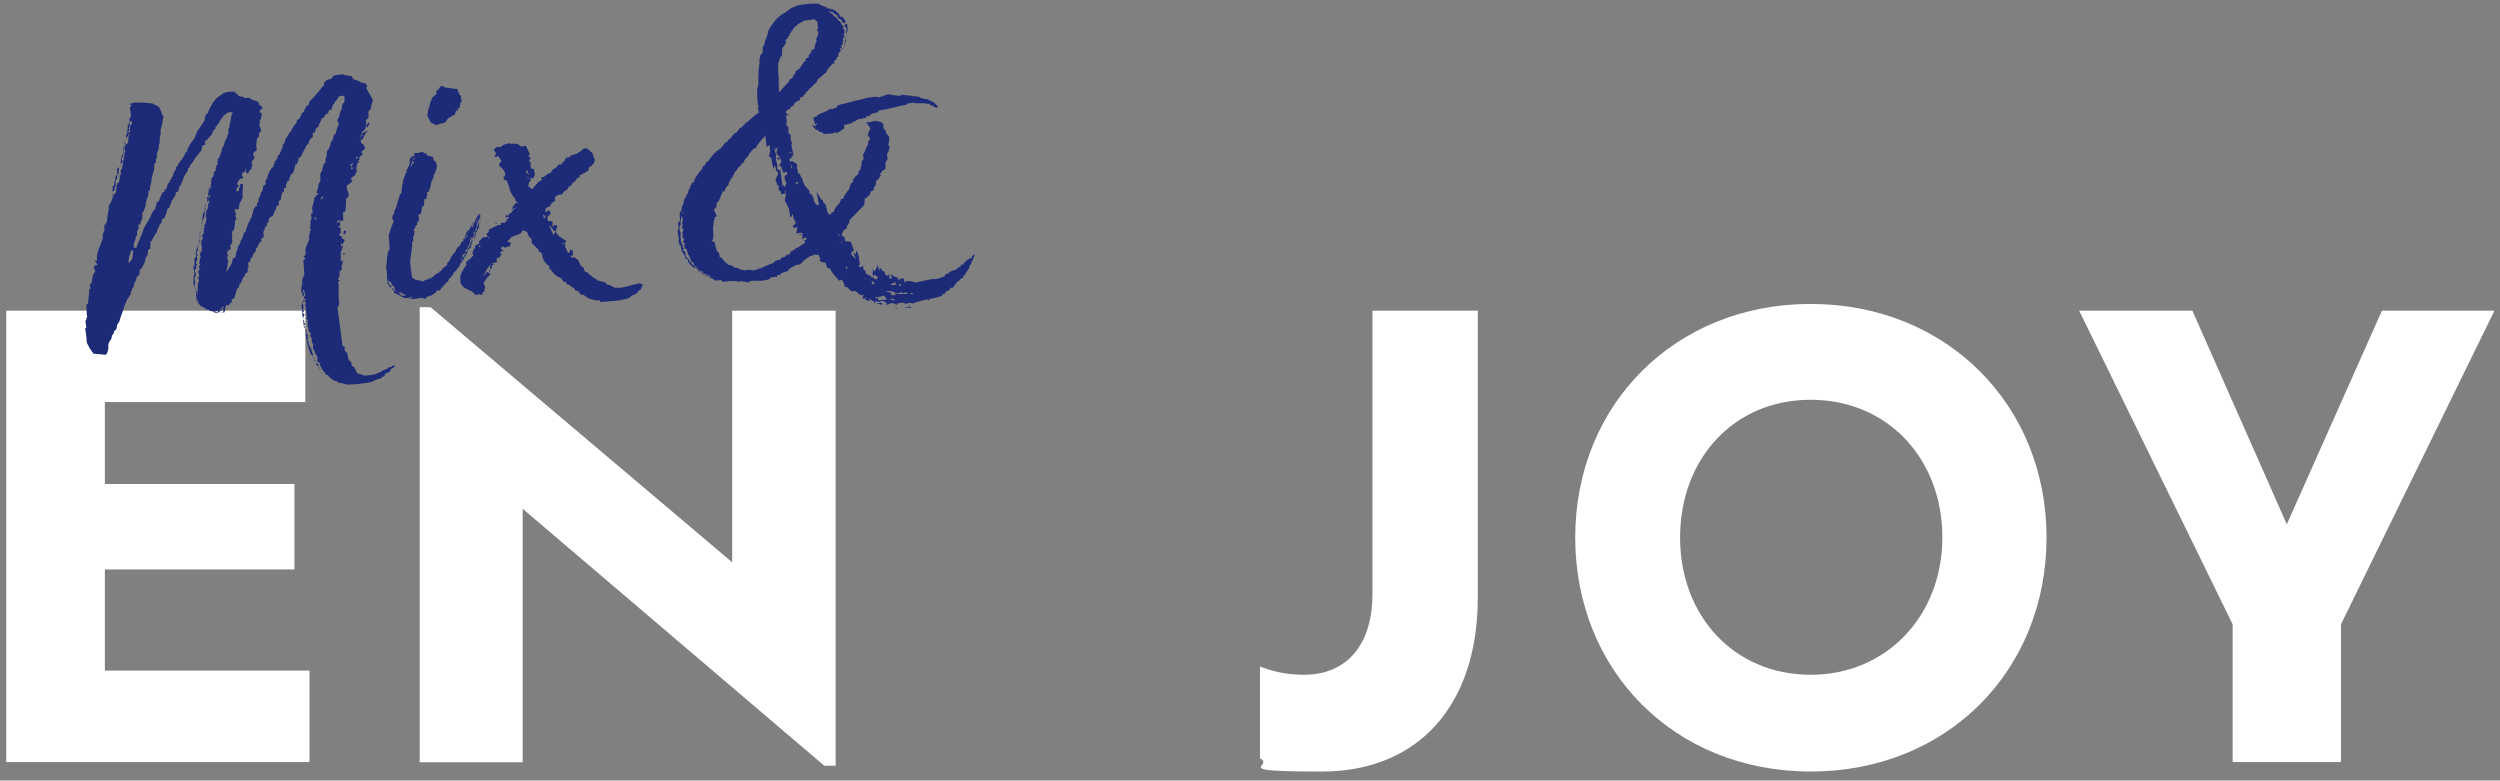
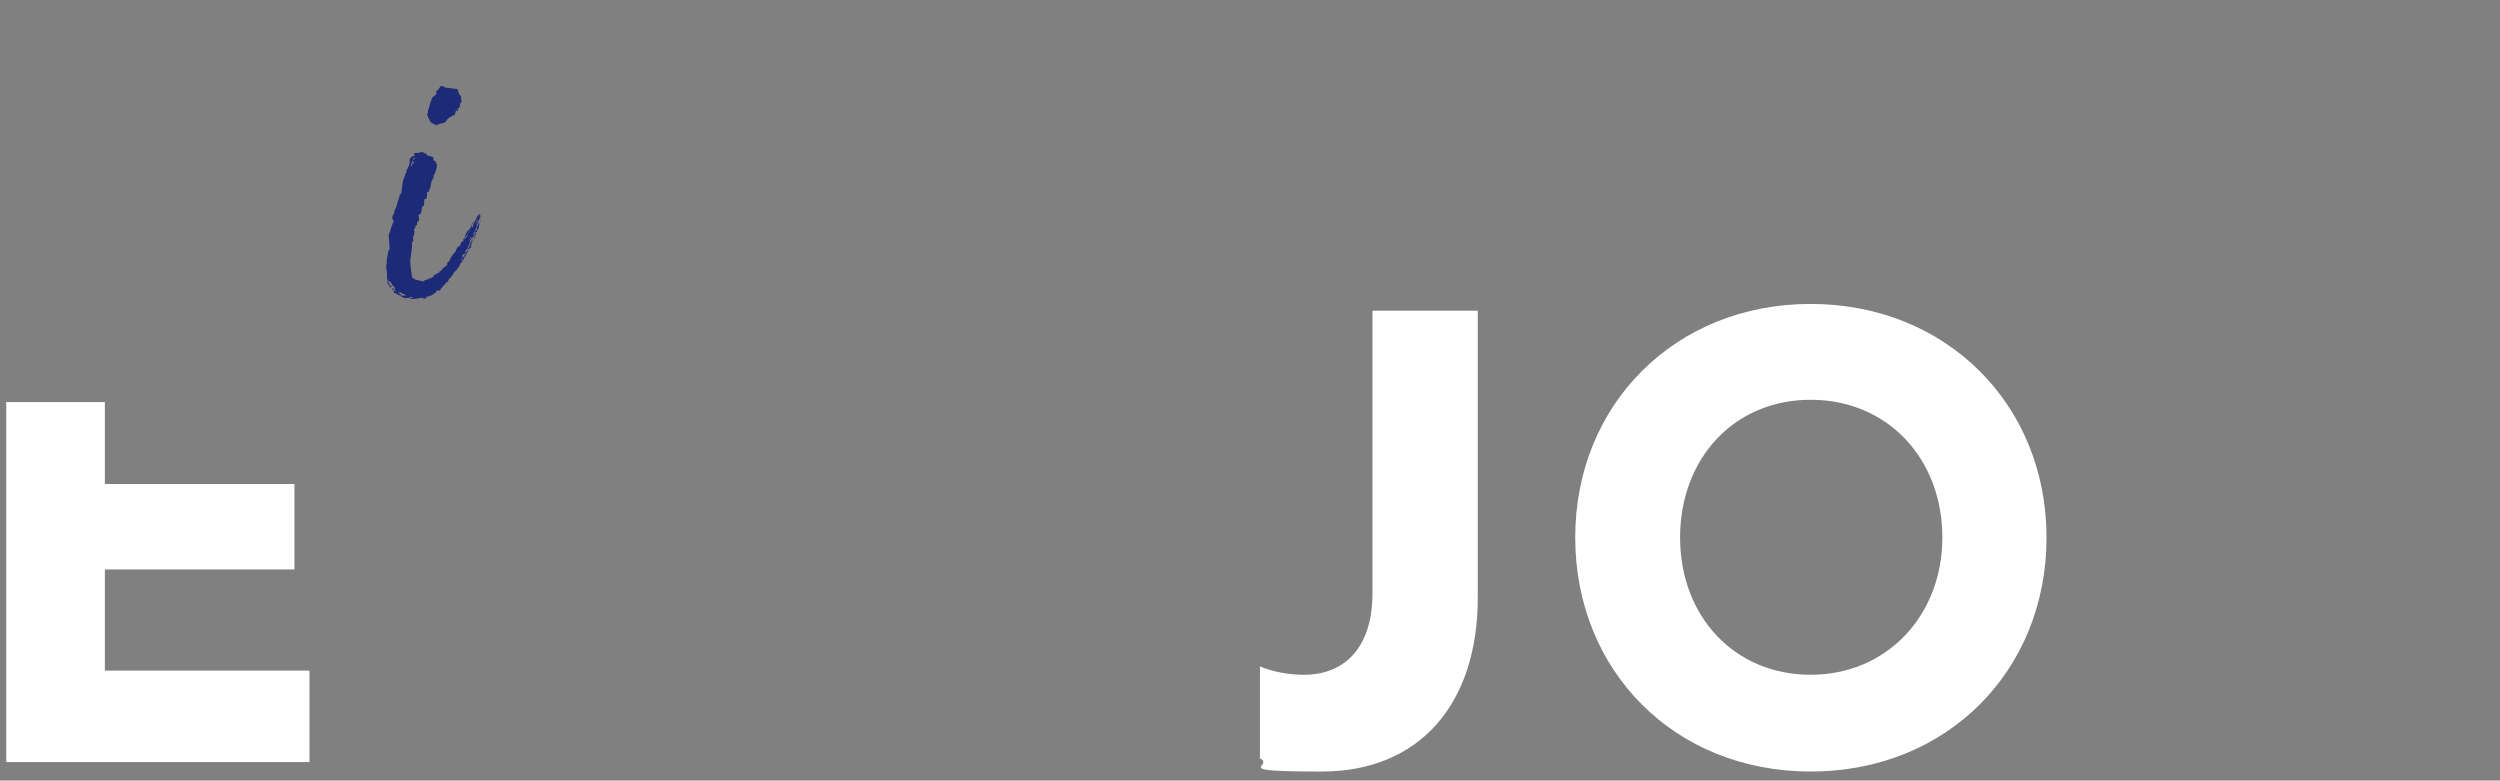
<svg xmlns="http://www.w3.org/2000/svg" id="Ebene_1" version="1.1" viewBox="0 0 1080 337.2">
  <rect x="0" y="0" width="1080" height="337.2" fill="#808080" stroke="none" />
  <defs>
    <style>
      .st0 {
        fill: #1d2a77;
      }

      .st1 {
        fill: #fff;
      }
    </style>
  </defs>
  <g>
-     <path class="st1" d="M133.7,289.7v39.5H2.7v-195h129.2v39.5H45.3v35.4h81.9v36.9H45.3v43.7h88.4Z" />
-     <path class="st1" d="M361,134.2v196.6h-4.9l-130.3-111v109.5h-44.5v-196.6h4.7l130.3,110.2v-108.7h44.7Z" />
+     <path class="st1" d="M133.7,289.7v39.5H2.7v-195v39.5H45.3v35.4h81.9v36.9H45.3v43.7h88.4Z" />
    <path class="st1" d="M544.3,327.7v-39.8c5.7,2.3,12,3.6,19,3.6,19.2,0,29.6-13.8,29.6-34.8v-122.5h45.5v124c0,46.8-26,75.1-67.3,75.1s-20-2.3-26.8-5.7Z" />
    <path class="st1" d="M680.5,232.2c0-57.5,43.2-100.9,101.7-100.9s101.9,43.4,101.9,100.9-42.9,101.1-101.9,101.1-101.7-43.7-101.7-101.1ZM839.1,232.2c0-34.1-23.7-59.5-56.9-59.5s-56.4,25.5-56.4,59.5,23.4,59.3,56.4,59.3,56.9-25.7,56.9-59.3Z" />
-     <path class="st1" d="M1011.3,269.7v59.5h-46.8v-59.5l-66.3-135.5h48.9l40.8,92.3,41.1-92.3h48.6l-66.3,135.5Z" />
  </g>
  <g>
-     <path class="st0" d="M161.1,43.4l-.6,1.8-.4,2-.9.8v3.1c0,0-.9.5-.9.5l-.2.7.2,1.2-.6,2.3-.8.8-.5.4-.4.9,2.9-1.6-1,1.4-.7,1.1v.3s-.8,1.3-.8,1.3l-1.1-.2.6.3v1.2s1.1.7,1.1.7l.8,1.8-1.7,1.4.6,1-1.4,1.2v1s-.3.4-.3.4l-.6.4.9.2h.2c0,.1-1,.5-1,.5l-.6,2.2.2,1.7-.4.6-.5,1.1-.5.2-1.2,1,.7,1.3-2.5,1.9.3,1.9.7,1.6-.3,1.3-.9.8v1s-.3,4.4-.3,4.4l-1,.5v1s.1,2.6.1,2.6l-2.3-.2-.7,1.1,2.1-.8-.6.6.2,1.4-1.1.5,1.3.5v1.2s0,.9,0,.9l-.8.8,1.2.9.3.8,1.1.5-1.1,2.1-.4-.6v-.5c0,0-.3,1.9-.3,1.9l1.1-.5-1.1,3.1v3.8s.8-.5.8-.5v1.6s-.5.9-.5.9l.2,1.7-1,.5v1.9c0,0-.7,1.8-.7,1.8l.9.4-.8.5.2,1.4v6.2s.3,2,.3,2l-.8,1.7,2.2,16.5.9.2v1.6c-.1,0,1.1,1.2,1.1,1.2l.6,3,.8.6.4.6.2,1.5.9.2,1.4,2.8,3.4,1.1,3.9-.5,3.3-1.3v-.3s2.6-1,2.6-1l.3-.6h1c0-.1,1.6-1,1.6-1v.9c.1,0-.5.3-.5.3l-1,.6-.4,1.1-1.5.7-.8.3v.9c0,0-1.2.5-1.2.5l-.6.6-1.5.4-3.1,1.3-5.1.7-4.8.3-1.5-.5-2.1-.4-1.1-.7h-.7c0,0-1.5-1.1-1.5-1.1l-1-.9-.2-.5-.9-.2-.7-1.1-.8-.9-.5-.8-.2-.5-.4-.5v-.7c0,0-.4-.8-.4-.8l-.8-.4v-.9c0,0,0-1,0-1l-.3-.7-.4-.6-.5-.8v-.7c0,0-.5-.6-.5-.6l-.3-.7.2-.7v-.7c0,0-.6-1-.6-1v-.9c-.1,0,0-.7,0-.7l-.4-.6-.4-.5.4-.7-.3-.8-.6-.4-.2-1.5-.3-.7v-.5c.1,0,0-.7,0-.7v-.7c0,0,0-.9,0-.9l-.6-.6.2-.7-.2-1.4v-.5c.1,0-.2-2.2-.2-2.2l-.2-.5v-.9c0,0,.3-.7.3-.7l-.8-.6.6-.6-.4-.6-.3.6-.4,1.1-.2-.3.4-.8.4-.6h-.2c0-.1.1-.7.1-.7l.4-.7v-.9c-.1,0-.4-.7-.4-.7v-.5c0,0-.3-.3-.3-.3v.2c-.1,0-.4.7-.4.7l.8.6-.2.9-.4.7v-.2s-.2-.1-.2-.1v-.7c0,0,0-.5,0-.5l-.6-.6.2-2.3.2-2.1.3-1.8.3-.4.4-.8-.4-5.7v-.7c0,0,.9-.5.9-.5l-.8-.9.6-.6.2-.7v-2.3s1.6-3.9,1.6-3.9l-.2-1.5h.3s-.1-1.1-.1-1.1l.6-.4-.7-.2.8-.6-.3-1,.2-3.5.4-.6-.3-2,.8-.5-.3-2.2.7-2.5.4-2,1.7-1.8-.9-.2.7-2.2.2-1.4.8-1.5v-1.4s0-1.6,0-1.6l.2-.7.6-.8.2-1.4.6-1.6.6-.4v-1.7c.1,0,.5-1.1.5-1.1v-.7c0,0,.2-1.4.2-1.4l.4-.9h.3s.5-1.3.5-1.3l.4-1.1v-.7c0,0,.7-.8.7-.8l.6-2.2.9-.8.2-1.2.5-1.3v-.7c0,0,.7-.3.7-.3l-.8-2.1.8-1.5.4-2,.8-1.5v-.9c-.1,0,.2-.6.2-.6v-.7c0,0,.9-.5.9-.5v-3c.1,0-2.3.3-2.3.3l-1.3,1.9-.6.6-.2.7-.6.6-.4,1.1v.7c0,0-1.4.5-1.4.5l-.2,1.2-.7.3-.8.6-.2.9-1.1.5-1.3,3v.5c-.1,0-1.1.7-1.1.7l-.3.6-.3,1.3h-.9c0,.1,0,1.3,0,1.3v.7c0,0-1,.6-1,.6l-.8,1.7v.5c-.1,0-1,.8-1,.8l-.4,1.1-1.7,3v.5c-.1,0-1.2.8-1.2.8l-.2,1.4-.7,1.3h-.5c0,0-.3,1.5-.3,1.5l-.6,2-1.1,1-.6,1.6v.7c0,0-.9.6-.9.6l-.2.9h-.3s0,.7,0,.7v.9c.1,0-.9.5-.9.5v1.2s-.9.8-.9.8l-.5,2.5v.5c0,0-.9.5-.9.5v1.9c0,0-.9.1-.9.1l-.2,1.2-.8,1.5-.6,1.6-1,.6-.8.6v1.2s-.2.2-.2.2l-.6.9v.9c0,0-.9.5-.9.5v.7c0,0-.4,1.1-.4,1.1l-.3.2.3,2.2-1.1.8v1.2s-.8.5-.8.5l-.4.9-.5,1.1-.5.4-.2.7v.7c0,0-1,1-1,1l-.5,1.5-.8.5v.9c.1,0-.3.7-.3.7h-.5c0,0-.2.8-.2.8l.2,1.4-.4.6v1.6c-.1,0-1.2.8-1.2.8v.9c.1,0-.4.2-.4.2l-.6.8-.5,1.5-.9,1.2-.2,1.1-.9.8-.9,3.4-.3.6-1.1.5.2,1.2-.8.3-.3.6-.5.4h-1c0,.1-.3,1.4-.3,1.4l-.3,1.6-2.6.3-1.1-.4-2.7-.5-.4-.5-1.1-.2-.8-.6-.9-.6h-.5c0-.1-.6-.7-.6-.7l-1.1-1.4h.5c0,0-.2-.6-.2-.6l-.3.4h-.2c0-.1-.3-2.5-.3-2.5l.2-2.3.3.7v.9c0,0,.2.5.2.5v-1c-.1,0,0-.7,0-.7v-.7c0,0,0-.7,0-.7v-.7c0,0,.1-.9.1-.9v-.5c0,0,.4-.6.4-.6v-.9c0,0-.5-.4-.5-.4l.7-1-.2-1.2-.4-.6.7-1v-.7c0,0-.5-.5-.5-.5l.8-.8-.4-.6v-.5c0,0,.2-.7.2-.7v-.9c-.1,0,.5-.8.5-.8l-.4-.6.2-1.4.6-.6v-.7c0,0,0-.7,0-.7l-.3-1.9v-.7c0,0,.3-.9.3-.9l.6-.6-.5-.8v-.5c.1,0,.7-.8.7-.8v-.7c0,0,.2-.5.2-.5l-.3-.7.6-.8-.4-.6.7-1v-.5c0,0,.3-.8.3-.8v-.7c0,0,0-.7,0-.7l-.2-.5.2-.9v-.7c0,0,0-.5,0-.5l.6-.9v-.5c0,0,.2-.7.2-.7v-.7c0,0,.3-.7.3-.7l.3-.6-.3-.7v-.9c0,0,.6-.8.6-.8l-.2-.5-.5.4v.9c0,0,.1,1.2.1,1.2l-.8.6.2-.7-.2-1.5h.5c0,0,0-.9,0-.9l.2-1.4.2-1.2.4-.6.5-1.3v-1.7c.1,0,.4-1.4.4-1.4l.6-.4v-.5c0,0,.3-1.4.3-1.4l.8-.8-.2-1.2h.3s0-.7,0-.7l.6-.4v-1.7c.1,0,.1-1,.1-1l.7-.3v-.9c-.1,0,.4-.2.4-.2l.2-1.2.3-.4v-.5c0,0,.2-.4.2-.4v-.5c0,0,.3-.7.3-.7l.5-.4.2-1.1.5-1.3.8-1.5.2-1.2.3-.2v-.9c-.1,0,0-1.1,0-1.1l.4-.6v-.9c0,0,.5-2.1.5-2.1l.3-1.8.6-1.8h-1.4s-1,.3-1,.3l-.6.6-1,.5v.4c-.1,0-1.4,1.7-1.4,1.7l-.8,1.5-1.2,1.4v.7c0,0-.7.5-.7.5l-1.1,2.2-1.7,1.8v.5c-.1,0-1,.1-1,.1v1.9c0,0-.9.1-.9.1l-.4.9-.3,1.4-1.9,2.3-1.3,1.7-.4.9-.6.8-.8.8v.7c0,0-.7.4-.7.4l-.3,1.4-.7,1-.6.9-.8,2v.3s-.5.8-.5.8l-.2.9-.6.4-.5,1.6v.7c0,0-1.1.5-1.1.5l-.3,1.6-.5.4-.5,1.1h-.3s-.4,1-.4,1v.7c0,0-.5.4-.5.4l-.2.9v.3s-.9.6-.9.6l-.7,2.4-.5,1.3-.3.6h-.7c0,0-.5,1.9-.5,1.9l-.8.8-.2.7-.9,2v.5c0,0-.4.4-.4.4l-1.6,2.6v.3s-.4.6-.4.6l-.5.2.2,1.7h-.3s.2,1.2.2,1.2l-1.1.8v1.4s-.2.7-.2.7l-.4.8-.5.4v.7c0,0-.3,1.3-.3,1.3l-1,1.9-.3.6-.9.8v1.7c-.1,0-1.3,1.5-1.3,1.5l-.3,1.4-.3.2-.4.9v.7c0,0-.3.6-.3.6v.3s-.7.8-.7.8v.7c0,0-.5.4-.5.4v1.2s-.5.6-.5.6l-.4.8-.7,1-1.2,2.8-.6,2-1,2.7-.5,1.8-1,1.5-.3,1.9-1.1,1v.7c0,0-.2.2-.2.2l-.6.9-.2.7v.5c-.1,0-1.2,1.9-1.2,1.9l-.2,1.1v1.7c-.1,0-.4,1.4-.4,1.4l-.7,1-2.8-.3-2.5-.2-1.5-2.1-1.4-2.6-.2-2.7-.5-3.7h.5c0,0-.4-3-.4-3l.4-.6v-.7c0,0,.4-.4.4-.4l-.2-1.2-.2-4,.8-.8v-.9c-.1,0,.1-.7.1-.7l.3-3v-.9c0,0,.1-.7.1-.7h.5c0,0-.3-1.9-.3-1.9l.3-.2.6-.9v-.9c0,0,.5-2.1.5-2.1l1-1.7-.7-1.5.4-.8,1.3-.5-1.3-1.7h1c0-.1,0-.8,0-.8v-1.6s.7-2.5.7-2.5l1.8-4.6v-1.9c0,0,.3-.7.3-.7v-.5c0,0,.4-.2.4-.2v-1.9c0,0,0-.9,0-.9h.7c0,0,0-.8,0-.8h.3s.6-4.6.6-4.6v-.7c0,0,.4,0,.4,0l-.2-1.5.4-1.1.3-.6.3-.2,1.3-3.5.2.3v.4c-.1,0-.3.2-.3.2l.3-.2v-.9c0,0,.7-.6.7-.6l.2-2.1v-.5c0,0,0-.5,0-.5l.4-.9.8-.6v-.7c0,0,.2-.7.2-.7v-.7c0,0,0-.7,0-.7l.6-.4-.2-1.5.3-.6.4-.7v-.9c0,0,.3-.6.3-.6v-.5c.1,0-.2-.8-.2-.8l.8-.8-.4-.5.4-.9v-.4c.1,0,0-.9,0-.9l.4-.8v-.7c0,0,0-.5,0-.5v.2c-.1,0-.6.4-.6.4v.9c0,0-.3.6-.3.6v.9c.1,0-.5.8-.5.8v.7c0,0,.2.5.2.5l-.2.7-.4.6-.2.7v-1.4s.4-1.8.4-1.8l.2-1.4h.5c0,0,0-.9,0-.9l.2-1.1v-1.2s.5-.2.5-.2l.4-.9v-.4c.1,0,.5.3.5.3l.4-.6.2-.7v-.9c-.1,0,.3-.6.3-.6l-.4-.6.8-.6-.6-.4v.5c-.1,0-.8,1.1-.8,1.1l-.2.9v-1.9c0,0,0-.7,0-.7h.5c0,0,0-.8,0-.8v-.5c.1,0,.2-1.7.2-1.7v-.9c-.1,0,.4,0,.4,0v-.7c0,0,.4-.4.4-.4v.9c0,0,0,1,0,1l-.4.7.3.8-.4.6v.7c0,0,.9-.8.9-.8l-.4-.5.2-.7v-.9c0,0,.3-.6.3-.6l.6-.6-.3-1.2-.8.5-.2-1.5h.5c0,0,0-.7,0-.7l.3-.4-.5-3.7.8-.8-1-.7,2.2-.6h1.7c0,0,1.4,0,1.4,0l2.5.2,2.6.3v.3s.9.2.9.2l1.5,1,.9,1.8.4,1.3.6,1-.3,1.6-.3,1.8-.6,2.2v1.9c0,0-.2.7-.2.7l-.2,1.1v2.1c0,0-.3.6-.3.6l-.2,2.1-.4,1.1-.4.8.2,1.2-.5,1.1v1.7c-.1,0-.6,0-.6,0l-.2,1.4v1.6c-.1,0-.7,2-.7,2l-.4,2v.7c0,0-.6,2.3-.6,2.3l-.2,2.1-.7-.2.2,1.5-.5,1.6-.5,1.3-.3,1.8v.9c.1,0-.2,0-.2,0l-.5,1.6-.7,1v.9c0,0,0,1,0,1l-.2,1.1-.6.8v.5c0,0,0,.7,0,.7h-1c0,.1.3,1.3.3,1.3l-.8,1.8v1.6c-.1,0-.6.8-.6.8v.7c0,0-.8,2-.8,2v1.2s-.1.5-.1.5l1.2.2.2-.7.5-1.3,1.6-3.7,1-2.9,1.4-2.4.7-1v-.3s.7-1.1.7-1.1l.2-.7.8-1.5.7-1,.5-.4v-1c-.1,0,.2,0,.2,0l.2-.7v-.9c0,0,1-.6,1-.6l.9-2.2.4-.9.4-.7.8-.3v-.9c-.1,0,.7-.1.7-.1l.7-2.4.8-.8.2-.9h.5c0,0,0-.8,0-.8l.3-.2.3-.6.6-1.8.9-1.3v-.9c0,0,.7-.4.7-.4l.2-1.1h.5c0,0,.2-1,.2-1l1-.6v-.5c.1,0,.7-.9.7-.9l.8-1.7.6-.4.3-1.3.8-1.5.7-1.1,1.2-1.5,1.6-3.7.7-1,.9-1.3.7-1,.7-1.3v-.7c0,0,.3-.7.3-.7l.2-.9.5-.4.5-.2v-.9c0,0,.4,0,.4,0v-.7c0,0,.5-.9.5-.9l1.3-2.2,1.5-1.9h.3s.6-.6.6-.6l2.2-1.5,1.3-.4,1.5-.2h1.2s.9,0,.9,0v.9c.1,0,1-.1,1-.1v.7c0,0,1,.6,1,.6h1c0-.1,1,.6,1,.6h2.3s1,.9,1,.9l1.1.2,1.3.5.6.8v.4c-.1,0,1.6,1.3,1.6,1.3l-.6.9-.7.3v.9c.1,0,.9.6.9.6l-.4,2.5-.5.2v.9c.1,0-.2,1.4-.2,1.4l.9,2.5-.8.6-.2.7v1c.1,0-.8.8-.8.8l-.4,2.5.2,2.9-1.1.5-.3.6-.2,1.4.6-.6v1c.1,0-.3.9-.3.9l-.9,1,.3,1.9-.3.4v.7c0,0-1,.8-1,.8l-.5,1.3-.9-.4v-.2c.1,0-.2-1.2-.2-1.2l.6-.4-.7.3-.2,1.1-1.1.5-.2.9.7,1.3-1.5.4-.6.8-.6.9v.9c0,0,.8.2.8.2l-1.2,1.5.2,1.2.8-.3.7-2.9,1.2-.2-.2,3.7v1.9c0,0-.1.9-.1.9l-.5.4v.7c0,0-.4.2-.4.2l-.3.6v.5c0,0-.5,2.3-.5,2.3l-1.4-.3-.3,1.3.8-.8-.7,1.1.7.2-.5,1.3.6,1-.7,1.1v1.2s-.4,2.5-.4,2.5l-.9,1v.9c0,0,.2.8.2.8l-.2.7.2,1.7-.5,1.3-.6.8.5.8-1.2,1.2h-.3s-.2.8-.2.8l.4,1.3-.4.9.5,1.5-.8,4.6.9-1.3,1.3-2.1.6-2.2v-.4c.1,0,1-.1,1-.1l.4-2.1.5-1.5h.2s0-.7,0-.7v-.3s.5-.9.5-.9l.3-.2.2-.9h.2s0-.9,0-.9h.3s.3-.6.3-.6l.2-.7.3-.2.2-1.1v-.2s.4-.8.4-.8h.5c0,0,.2-1.1.2-1.1l.9-2.5v-.2c.1,0,.6-.8.6-.8v-.3s.2-.4.2-.4l.6-.9,1-3.8.9-1.2h.5c0,0,0-1.1,0-1.1l.6-.8v-1.2s.2-.2.2-.2l.8-1.7.2-1.2h.5c0,0-.1-.9-.1-.9h.3s.1-.6.1-.6l.2-1.2,1-.5-.2-1.5h.3s0-.7,0-.7l.6-.4v-.7c0,0,0-.2,0-.2l.3-.6v-.2c.1,0,.4-.7.4-.7v-.2s1-1.7,1-1.7l.9-.8v-.3s.2-.6.2-.6v-.2c.1,0,.4-.6.4-.6v-.7c0,0,.6-.3.6-.3l.8-1.7v-.5c0,0,.6-.3.6-.3l.5-1.3.9-2v-.9c0,0,.8-.8.8-.8l.3-1.4.7-1.1,1.3-2.2.6-.4.2-.7,1-1.7,1.1-1.2.2-1.2,1.3-.9v-.7c0,0,.5-.4.5-.4l.2-.9,1.1-.8v-.7c0,0,.4-.4.4-.4l.5-1.1,1.2-1v-.9c-.1,0,2.3-2.4,2.3-2.4l2.4-2.8.6-.9,1.2-1.2v-1.2s1.7-1.3,1.7-1.3h.7c0,0,1.3-.8,1.3-.8l.2-.7,1.7-.4,2.4-.3,1.3.5h1c0-.1.6.3.6.3h1s.7,1.3.7,1.3l1.8.6,1.1.5.6.4,1.4.2,1.2,1.1-.5,1.1,3,5.3ZM48.9,83.3v.2c-.1,0-.4-1.7-.4-1.7h.3s-.2-1.2-.2-1.2l.6-.4.4-2.1.2-.9.2-1.2.6-.4v-.7c0,0,0-1.9,0-1.9l.6-.8.3.8-.4.8.3.7-.4.6-.4.9v.5c0,0,0,.5,0,.5l-.6.8v.7c0,0-.1.9-.1.9v.7c0,0-.2.7-.2.7l-.3.4.3.7-.9.8v.9ZM48.9,84.4l-.3.6v-.3s0-.9,0-.9v-.2c.1,0,.3.9.3.9ZM53.7,62.4v.3s-.1-.1-.1-.1v-.2ZM54.3,61.6l-.6.8.2-1.2.4.5ZM53.8,64.5l.2-.7v-.3s-.3.6-.3.6v.5ZM57.5,108.3l-.9-.2-.3,1.4-.4.9-.4,2.1.2,1.2.6-.8.9-1.3.4-3.3ZM84.5,124.5l-.2.7-.7-2.5v-3c.1,0,.4-1.4.4-1.4l-.5-3.4h.5c0,0,0-1.1,0-1.1v-1.9c0,0,.9-1.7.9-1.7l-.4-.6.7-2.9.2-.7v.7c0,0,.1,1.4.1,1.4l-.4.6-.2.7.6.8-.6.6.3.7v.9c0,0-.5.6-.5.6v.7c0,0,.5.8.5.8l-.8.6.6.8-.8.6v.9c.1,0,.4.7.4.7v1c.1,0-.6.8-.6.8l.2,1.5.3.7-.4.6v.7c0,0,0,.7,0,.7l.4.6ZM84.5,125.7v.2s-.2-.5-.2-.5v-.2s.2.5.2.5ZM84.8,130.7v.2s-.1,0-.1,0v-.2ZM85.3,129.2l-.2-.3v.7c0,0,.2-.4.2-.4ZM85.9,105.4l-.4.6.4-1.1.3-.4-.2-1.2.6.6-.3.6-.4.9ZM86.4,102.5l-.4.7v-.2s.4-.9.4-.9l-.2-1.2h.2s.1.8.1.8v.7ZM86.5,101h-.2s.1-.3.1-.3v.3ZM86.5,100.6v-.3s.6-.4.6-.4l-.6.8ZM87.1,99v.9c0,0-.1-.7-.1-.7v-.2ZM87.1,96.7v.9c0,0-.1-.7-.1-.7v-.2ZM87.4,98.3l-.2.7v-1.4s.2.7.2.7ZM87.6,96.3l-.5.4v-.4c.1,0,.2-.5.2-.5l.2.5ZM87.3,95.3v.5c0,0-.1-.1-.1-.1v-.4ZM87.3,95.3v-.5c.1,0,.3-1.4.3-1.4v-1.2s.5,0,.5,0v-.5c0,0,.4-.6.4-.6l.2.5-.3.6v.7c0,0-.1.9-.1.9l-.4.6-.5,1.1ZM89,90.1l-.3.2-.4-.5.6-1.8v.9c.1,0-.5.8-.5.8l.6.4ZM88.9,90.6l-.5.4v-.3s.2-.4.2-.4l.2.3ZM91.4,80.7v-.5c0,0-.4.4-.4.4v.7c0,0-.5.8-.5.8l.6-.6.2-.7ZM94.3,134.2l-2,.6,1.3.5.7-1.1ZM96.5,133.6l-2.4,1.5h1.6s.8-.5.8-.5v-1ZM96.8,132l-2.3,2.4,1.9-1.1.3-1.3ZM132,142.3l-.7-1.1-.5-3.9-.3-3.3-.3-2,.4-.8.4.3v.9c0,0,.2.7.2.7l-.6.6.8.6-.6.8.8.8-.7,1.5v.5c0,0,.5.8.5.8v.7c0,0,.5.6.5.6l-.6.6.4.6.2,1.2ZM130.9,130.8l-.3.4h-.2c0-.1.1-.7.1-.7l.4.3ZM131,122.5h-.3s.1.9.1.9l.2-.9ZM132.4,143.3l-.2.7h-.2c0-.1.1-.7.1-.7l-.3-.7v-.4c.1,0,.6,1,.6,1ZM135.2,153.3v.4c-.1,0-.2-.3-.2-.3l-.7-.2-.5-1.5-1.2-3.7-.5-3.6v-.4c.1,0,.7.4.7.4l.2,1.5v.5c-.1,0-.3.7-.3.7l.6.6v.7c0,0,.2.8.2.8l.4.5.3.8.4.6.2,1.2.5.8ZM135.1,153.9l.2.5-.4-.3v-.4c.1,0,.1.2.1.2ZM135.7,155v.2s-.4-.8-.4-.8h.2c0,.1.2.6.2.6ZM135.8,155.1l.7,1.1-.7-.4v-.7ZM136.8,94.9l-.2-.3-.5-1-.2.9.9.4ZM136.6,156.4v.3s-.2-.3-.2-.3v-.2s.2.1.2.1ZM138.8,159.9l-.8-.6-.3-.7-.2-.5-.8-.4v-.7c0,0-.1-.3-.1-.3l.8.6.6,1.7.8.9ZM139.3,84.8l-1,1.4,1-.5h.2s-.1-.9-.1-.9ZM141.3,77.1v.5c-.1,0,0,1,0,1v-1.6ZM148.3,109.4h1c0-.1-1.2.9-1.2.9l.2-.7v-.2ZM148.6,99.7h.9c0-.1-.3,1.5-.3,1.5l-.9-.2.3-1.3ZM150.8,81.4l-.2-.3.6.8-.4-.5ZM151.9,71.9l.8-1.8-1.4,1.1.6.8-.3,1.3,1-.6-.6-.6ZM155,68.1l-.6-.3h-.5c0,0,0,.8,0,.8l1-.5ZM156,58.3l-.4,1.1,1.2-1.2h-.9ZM159.2,53h.5c0,0-.4,1-.4,1v.3s-1,1-1,1v-.9c-.1,0,.2-.4.2-.4l.7-1.1Z" />
    <path class="st0" d="M203.5,103.9l.3-.2v.9c0,0-.3,1.9-.3,1.9v.3s-1.4,1.1-1.4,1.1v.7c0,0-.3.6-.3.6l-.6.9v.7c0,0-.6,0-.6,0v.7c0,0-1.4,2.1-1.4,2.1l-.3.2-.4,1.1-1.6,2.1-.6.6-.5.4v.5c-.1,0-.7.8-.7.8l-.3.2-.2.7h-.5c0-.1-.6,1.5-.6,1.5l-.3.2h-.5c0-.1-.1.4-.1.4l-.3.6-.5.2-.9,1.2-.3.2-.4.8-.5.2h-1c0,.1-.6,1.1-.6,1.1h-.5c0,0-.4.6-.4.6l-.3.2v-.2s-.5.2-.5.2v.4c-.1,0-.7-.1-.7-.1l-.5.4h-.9c0,.1,0,.3,0,.3l-.4.6h-.9c0,.1-.4-.4-.4-.4l-4.1.6-.6-.3-.3.4-.6-.6h-1.2s-.9.1-.9.1l-1.1-.5h-.5c0-.1.1-.6.1-.6h-.2c0-.1-1-.2-1-.2l-1-.7-.9-.2-.3-1.2.7.2.6.4.9.6.4.3.6.3.4.5h.9c0,0,1,0,1,0l-.4-.3-.7-.4h-.4c0-.1-.6-.6-.6-.6h-1.6c0-.1-1-.9-1-.9l-.3-.8v-.5c0,0-.7-.8-.7-.8l-.4-.3-.3-.8-.6-.6-.9-.4.2-.7-.3.4v.7c0,0,.7.8.7.8v.5c0,0,1,.6,1,.6l-.4.8-1.5-2.2v-1.9c0,0-.3-.5-.3-.5h.2c0,.1,0-1.7,0-1.7l-.4-2.9.3-1.6v-1.6s.7-3.7.7-3.7l.5-.4v-.7c0,0-.2-3.1-.2-3.1l-.2-2.7.4-.8.7-2.4h.2s0-.9,0-.9h.3s0-.7,0-.7l.5-.4v-.7c0,0-.4-.8-.4-.8l-.2-1.2h.3s0-.7,0-.7l.6-.4v-.9c0,0,.3-.9.3-.9l.7-1.3v-.7c0,0,.2,0,.2,0l.3-1.6.3-.6.7-2.5.6-.4v-.7c0,0,.5-3.4.5-3.4l.3-1.6.6-1.6.5-1.5.3-.2v-.9c-.1,0,.5-.8.5-.8l.4-.9.5-1.3v-1.6c.1,0,0-.5,0-.5l.6-.4.6-.6,1.3-.4-.7-.2.4-.8h1.2s1.7-.4,1.7-.4h.7c0,0,.4.5.4.5h.5c0,.1.8.5.8.5v.5c0,0,.4,0,.4,0l2.2.6.2,1.5.7.2.8,1.8-.3,1.9-.8,2-.4.6v.9c0,0-.9,1.7-.9,1.7l-.3,1.6-.3,1.3-.4.6v.9c.1,0-.9.1-.9.1v1.7c-.1,0-.4,1.4-.4,1.4h-.7c0,0-.2,1.3-.2,1.3v1.4s-.8.6-.8.6l-.3,1.4v1c.1,0-.2,0-.2,0l-.2.7-1,.5.2.5.2,1.7-.9,1v1s-.7.4-.7.4v.7c0,0-.8,1.1-.8,1.1l.4.6-.3,1.9-.4.7.2,1.4-.6.8v1.9c0,0-.8,6.2-.8,6.2l.2,2.4.6,4.6,1.2.9,3.6.9,1.1-.8h1c0-.1.1-.5.1-.5h.9c0,0,1-.6,1-.6l.5-.4.3-.6h.3s1-.7,1-.7l.8-.3v-.4c.1,0,.8-.4.8-.4l.6-.9,1.9-1.5.2-1.1.8-.6.9-2,1.5-1.9.3-.2.2-.7.7-1.3,1-.5.5-1.5.5-.2v-.2s.3-.2.3-.2v.2s.3-.4.3-.4l.3-.6,1.2-1.2.2-.7v-.5c.1,0,.5-.7.5-.7l.4-.6-.5.4-.3.6-.2.7-.9,1.2-.6.9-.4.6v-.5c.1,0,.7-.8.7-.8l.4-1.1.5-1.3.3-.6.7-.3.7-1.3,1-1.9.3-.2v.4c-.1,0-.7.8-.7.8v.3s-.3.9-.3.9l.8-.5v-.7c0,0,.8-1.2.8-1.2v-.7c0,0,.5-.7.5-.7l.7-.3v-.5c.1,0,.5-.7.5-.7l.3-.6v.5c-.1,0,0,.5,0,.5v-.4c.1,0,0-.9,0-.9l.3.7v1s-.3.6-.3.6l-.4.8-.2.7-.4.8v.5c-.1,0-.3.7-.3.7l-.4.9v.5c-.1,0-.8,1-.8,1l-.2.9v.5c-.1,0-.5.9-.5.9l-.9,1.2-.2.9v.5c-.1,0-.2.4-.2.4l-.8,1.5-.3.6-.5.4v.9c0,0-.5.6-.5.6l-.8.3v1c.1,0-.1.6-.1.6l-.6.6v.7c0,0,.6-1.1.6-1.1l.3-.6.9-1.2.2-.7.9-1.2v-.7c0,0,.8-.8.8-.8v-.2c.1,0,.4-.7.4-.7v-.9c-.1,0,.5-.8.5-.8v-.7ZM170.1,124.7v.9c0,0-.5-.5-.5-.5l-.4-.6.9.2ZM176.3,73.9v-.5c.1,0,.5-.7.5-.7l.6-.8.6-.4v-.7c0,0,1.1-.5,1.1-.5l-.7-.4v-.9c0,0,.9-.5.9-.5l-.4-.6v.4c-.1,0-.6.6-.6.6l-.2,1.1-.4.8-.2.9-1.1,1.9v.5ZM178.6,128.6h-.2c0-.1-.7-.4-.7-.4l-1.2.2h.2c0,.1.7.2.7.2h.7c0,0,.5,0,.5,0ZM185.1,51.1l-.6-1.7.4-.6v-1c-.1,0,.5-1.5.5-1.5l.3-1.3.5-1.5.7-1.5,1.6-1.3v-1c-.1,0,0-.9,0-.9l.4.5.6-.9.9-1.2h.9c0-.1.6.5.6.5l1.8.3,3.9.5.5,1.5.2.5.2.3.6.8.3,2.4-.6.6v.7c0,0-.2.7-.2.7l-.5,1.1-.6-.3.4,1.3-.9-.4-.5,1.8-2.6,1.4-.6.6-1,1.4-1.5.4-1.2.3-1.1.5-2.4-1.2-1-2ZM200.3,104.5h-.2s.1-.2.1-.2v.2ZM202.8,103.6l.8-.8v-.5c.1,0-.4.4-.4.4l-.4.9ZM203.9,103.7l.3-.6v.3s-.3.2-.3.2ZM204.5,103.4v-.4c.1,0,0,.7,0,.7l-.5,1.3.2-1.1.3-.6ZM206.7,96.7l.5-.4-.5,2.5-.6.8v.5c0,0-.6.4-.6.4v1s-.5,0-.5,0l-.3.6-.6.9v-.3s.4-.7.4-.7v-.4c.1,0,.7-.8.7-.8v-.7c0,0,.8-.8.8-.8v-.9c-.1,0,0-.4,0-.4l.6-.6v-.9ZM205.3,96l-.5.4.5-1.1h.2s-.2.7-.2.7ZM205,102.1l.5-.2-.2.7-.5.4.2-.9ZM206.1,94.9l-.6.4.2-.9.7-1.3v-.2s.5-.2.5-.2h.2s-.5.4-.5.4v.7c0,0-.5.6-.5.6v.5ZM206.1,97v-1c-.1,0,.2-.2.2-.2h-.4c0-.1.6-.6.6-.6h-.2c0-.1-.5,0-.5,0v.7c0,0,.2.5.2.5l-.2,1.1.3-.6ZM206.4,95.7v.2s-.1,0-.1,0v.3s.3-.7.3-.7v.2ZM206.6,95.8v.5c-.1,0,0-.4,0-.4v-.2ZM206.8,95.6v-.7c0,0,.3-.6.3-.6l-.4.7v.5ZM206.8,94.4l.3-.4v-.3s-.3.4-.3.4v.3ZM207.2,92.6h-.2s.3-.2.3-.2v.4c-.1,0-.1-.2-.1-.2ZM207.5,94.5v-.2c.1,0,0,1.2,0,1.2v.5c-.1,0-.2.2-.2.2l.3-1.6v-.2Z" />
-     <path class="st0" d="M276.4,125.2l-.9,1-.9.8-1.8.8-1.4,1.1-3.9.9-7.2.6h-.9c0,.1-.5-.7-.5-.7h-1.7c0,0-2-.5-2-.5l-1.1-.4-1.3-.9-.8-.6h-.5c0,0-.7,0-.7,0l-.4-.6-.3-.7-1.5-.5-.7-1.1-.9-.4-.8-.8-1.5-.5v-.9c-.1,0-1,.1-1,.1l-1.3-1.7-2.1-1.1-1.8-1.7-.3-.7-1-.7.2-.7-.6-.8-.6-.3-1.3-1.7-.5-1.3-.4-1.8-.8-.6h-.3s-.5-1.4-.5-1.4h-.3s-1.4-1.5-1.4-1.5l-1-.9v-1.6c.1,0-1.2-1.2-1.2-1.2l-.8-2-1.8-.8-1,1.5-3,1.1-1.1.5-.6.9-.6.4-.3.6.8.4.6-.4-.2,1.2-.2.7-2.3.7-.8-.6-.9.8,1.4,1.4-1.1-.2-.4.9v.5c-.1,0,.9,0,.9,0l-.8.6h-.2s-.2.9-.2.9h-1c0,.1-.4.7-.4.7v.5c-.1,0,.5.4.5.4l-.8.5h-.7c0,0-1.1.6-1.1.6l1.1.2-1,.5v.9c0,0-.5.8-.5.8l-.4-.6.5-1.6-1.5,1.6-1.9,3.7,1.8-2.1,1.4,1-1.8,2-1.3,2.1.8,1.1-.4,2.3-.6.4-.4,1.1-1.3-.3-1.3.4-1.6-1.5-1.7-.8-1.9-1-1.4-1.7-.2-3.1.8-2,1.6-2.6.3-.2-.2-1.4.6-.4,1.7-1.4.4-.7h.5c0,0-.4-1.6-.4-1.6l.3-.4v-.7c0,0,.8-.8.8-.8v-.9c-.1,0,.5-.3.5-.3l.5-.4.7-.3.2-1.2,1.8-1.8.6.3,1.3-.5-.8-.9.9-.8.4-.9-.2-.3,4.2-2h1c0-.1.2-1,.2-1h1.9c0,0,0-.8,0-.8h.9c0-.1-.6-.6-.6-.6l1-.5v-.7c0,0-1.4.5-1.4.5l.5-1.5.5.8.6-.9,1.1-.8.7-1.1,1.6-1.3-2.4,1.2,1-1.7.9-1,1-.3-.6-.3-.6-.6v-.7c0,0-.4-.7-.4-.7h-.3s-1.6-2.9-1.6-2.9l-.2-1.2-.8-2.1-.5-1.1-.9-.2-.5-1.1.9-.8-.2-1.5-1.3-1.7-1.2-1.2v-.5c.1,0,.5-.7.5-.7l.6-.6-1.5-2.2-1,.5-.6-.6.8-.8-1.1-1.8,1.2-1.2h1.6s1.4-.9,1.4-.9l.7-.3h.5c0,.1.8-.4.8-.4h.7c0,0,0,.2,0,.2h2.8s.2.3.2.3v-.4c.1,0,2,1.3,2,1.3l2-.3,1.7,3.6-.7,1.1,1.1.4-.8,1.5,1,.7-.3.2v.7c0,0,.2,1.7.2,1.7h1.2s.5,2.4.5,2.4l-.2.7-.7,1.1-1.1-.2.2,1.2-.6.4-.2.7-.3,1.3,1.7,1.2,1.1-1.2,1.8-2.1,1.3-.5-.3-1.2,1.2-.3,1.9-1.5h.7c0,0,1.5-1.9,1.5-1.9l1.1-.5.9-1.2.8-.3h1c0-.1,0-.8,0-.8l1.1-.7.2-.9.8-.6h.7c0,0,1.1-.9,1.1-.9l2.2-.6.8-.5,1.1-.7,1.1-1,.7-.3,1.5.5.8.9.9.6.4,1.5.7,1.5-.5,1.8-.8.3v.5c-.1,0-1.1.5-1.1.5l-.6,1.8-2.6,1.4-1,.5v.9c.1,0-.9.1-.9.1l-1.2,1.7-1,.5v.3s-.5.8-.5.8l-1,.5-.7,1.3-1.3.7-1,1.4-1.7.2-.8.6-.6.4.2,1.5-1.6,1.1-.7,1.3-1.8.8-.3,1.8,1.8-.9.5.8v.9c.1,0-1,.8-1,.8l-.4.9.5,1.5,1-.3.8.4v2.2c.1,0,.9-.8.9-.8h-.2c0-.1,1.4.2,1.4.2l-.6,2.3h-1c0,.1-.7-1.3-.7-1.3h-.5c0,0-.1-1-.1-1l-.5.4,1.7,3.8v-.2c.1,0,.7-1.1.7-1.1v-.5c0,0,.3.3.3.3v.3s.9,1.1.9,1.1l.6.6,1,.7,2.1,1.3-.6.8-.5.4-.9-.2.4.6.6-.4.7.2-.4.7,1.3,2.9.4.3.6-.9v-.7c0,0,1.2.5,1.2.5v2.3s-.8-.4-.8-.4v.9c.1,0,.8.2.8.2h1s1.4,1.2,1.4,1.2l1,2.3,1.3.9.2,1.2.6.6.7.2.4.3.6.6,1.6,1.3,2.1,1.3,1.8.5h.7c0,0,.6.4.6.4l.6.6.4.3,1.1.2.6.4,1.3.7h2.8s2.7-.6,2.7-.6l1.2-.3,1.3-.4,2.9-.6,1.3.5-.9,2.2ZM207.7,106.3l-.7-.2h-.3s.4.7.4.7l.6-.4ZM210.9,117.4l.6-.8.4.6h-1ZM211.4,102.8l-.4-.6v.9c.1,0,.4-.2.4-.2ZM214.4,96.7l-.8-.6,1.6.5h-.9ZM227.1,74.5h.7c0,0,0,.6,0,.6l.6.3v-.2s-.8-2-.8-2l-.5,1.3ZM228.7,77.3l-.4-.6-.8-.6.4.5.8.8ZM235.8,93.5l-1.2-.9v.2s.4,1.7.4,1.7l.7-1Z" />
-     <path class="st0" d="M421,109.7l-.2,1.1-.5,1.3-.9,2-.6.9v.5c-.1,0-.5.9-.5.9l-1.2,1.7-.2.9h-.9c0,.1.1,1.1.1,1.1h-.5c0,0-1,.7-1,.7l-.4.7h-.5c0,0-2.1,2.8-2.1,2.8h-1c0,.1-.4.9-.4.9l-1.8.9v.7c0,0-.9.1-.9.1l-.3.6-.3.2-1,.5-3.4.8h-1c0,.1,0,.8,0,.8l-1.1-.5-4.8,1.3-1.1.5-1.6-.3-1.3.4-1.2-.2v-.3s-2.8.4-2.8.4l-.2.7-.9-.6-1.3-.3-2.5.9.4-.9-1.9-1-2.2.6-.4-.6-.9,1.2v-.7c0,0-2.4-1.4-2.4-1.4l.5,1.1-2-.6.4-1.3-.9,1-.8-.6.7-1.5-.8.5-1.3-.5-.8-.8-.9-.6-1.4.2-1-.7-.4-.6-.8-.6h-.9c0,0-.1-.9-.1-.9l-1-2.3-1.3.5-3.1-3.7-.9-1.6-1.2-.2v-.5c0,0-.7-1.8-.7-1.8l-1.8-.3-.8-.8.4-.6-.8-1.8-1.4.2-.4-.5-.4.6-1.5.4-2.2,1.5-2,2-1.9.3-1,.6-.5.2-.6.4-.5.2-.9,1.2-2.7.9-.8.8h-1c0,.1-.1.5-.1.5v.2c-.1,0-2.9.4-2.9.4v.3s-.8.5-.8.5l-1,.3-2.2.3h-4s-2.1.8-2.1.8l-.4-.5-1.2.2v-.3s-2.8.2-2.8.2v-.3s-.9,0-.9,0h-2.1c0,.1-2.4.3-2.4.3h-.9c0,0-.4-.7-.4-.7l-2.4.2-1.5-.8-3.7-1.8-2.1-1.4-.4-.5h.4c0,.1.4.6.4.6l.7.4.6.3.6.6,1.1.2.4.5.7.2.9.2-1-.7-.7-.2-.6-.4-1.4-.3.3-.6-.7-.2-1.1-.5-.4-.5-.8-.4v-.7c0,0-1-.4-1-.4v-.5c0,0-.4-.8-.4-.8l-.7-.4-.4-.5v-.9c-.1,0-.5-.3-.5-.3v-.7c0,0-.7-.8-.7-.8v-.5c0,0-.4-.8-.4-.8v-.7c0,0-.9-.6-.9-.6l-.3-.7v-.4c.1,0,.3-.9.3-.9l-.8-.6.2-.7.3-.6-.6-.8-.3-.7.3-.6-.3-.7.4-.8v-.9c0,0-.7-.6-.7-.6l.6-.8-.3-.7v-.5c.1,0,.2-.9.2-.9v-.5c.1,0,0-.9,0-.9l-.4-.5v-.9c0,0,.8-.8.8-.8l-.2-.3-.3.6-.3.4v.9c0,0-.2.5-.2.5v.7c0,0-.3.7-.3.7v.9c.1,0,0,.7,0,.7v.5c-.1,0-.5.9-.5.9l.2,1.7.4.6v.7c0,0-.3.7-.3.7l.3.8v.5c-.1,0,0,.7,0,.7l.3.8v.5c-.1,0,.7.6.7.6l-.4.7.8.8-.6.8.9.4.3.7v.7c0,0,0,.7,0,.7l.6.4.4.6.8.6-.3.6,1.1.4v.9c.1,0,.8.2.8.2l.4.6.4.5.2.3h-.7c0,0-1.4-1.3-1.4-1.3l-1.2-1.4v-.9c-.1,0-1.1-.6-1.1-.6l-.3-1-1.3-2.2-.5-2.5h-.5c0,0,0-.6,0-.6l-.5-1.5.3-.6-.6-3.2.5-1.8-.3-2,.9-.8-.2-2.6v-.7c0,0,.2,0,.2,0l.2-.9.5-.4v-1.2s.7-1.5.7-1.5l.4-2,.7-1,.2-.7.6-.8.5-1.8.5-.4v-.7c0,0,.9-1.7.9-1.7l1-.6v-.9c0,0,1.9-2.9,1.9-2.9l.9-1,.4-.6.3-.2v-.7c0,0,1.3-1.1,1.3-1.1l.2-.9.8-.3,2.8-3.7.8-.3v-.5c.1,0,1.7-.9,1.7-.9l2.2-2.7,1-.6.4-.8.7-.3,1.6-2.1,1.4-.9,1-1.4,1.3-.9.8-.8.6-.8,1-.6,2.9-2.6.8-.6,1-.6-.2-1.2-.4-.6.6-.8-.4-.6-.3-3.8v-3c.1,0,.5-2.5.5-2.5v-2.9s.1-2.5.1-2.5l.2-2.3.2-.9v-1.9c0,0,.5-2.1.5-2.1l.9-.8v-1.4s0-1,0-1l.3-.4.5-1.1.2-1.2.8-2,.4-1.1v-.7c0,0,.7-1.6.7-1.6l1.6-2.3,1.5-1.9,1.9-1.6,2.4-1.5,1.7-1.3,2.6-1.2,3-.6,3.4-.3h1.6c0,.1,1.5,0,1.5,0l.8.6,1.8.6.9.4.4.5h.9c0-.1.4.3.4.3h.7c0,0,1.5.7,1.5.7l1.2,1.1.6,1v.5c0,0,1.1-.1,1.1-.1l1.5,2.1-.7,1v-.3s-1-.6-1-.6v-.5c0,0-.7-.6-.7-.6l-.8-.4-.4-.6v-.4c.1,0-.6-.6-.6-.6l-.7-.2-.4-.6-.6-.3-1.3-.3-.7-.2.8.4.4.6.9.2.3.7,1.9,1.5.3.7.6.3.6.8.5,1,.6.6-.2.9.6.4v.9c.1,0,0,.5,0,.5l-.4.9.6.6-.8.8v.7c0,0,0,.5,0,.5l-.2.7v.7c0,0-.8,1-.8,1l.6.4-1,.6.3.8-.6.6.6-.4v.2s-.6.4-.6.4h-.2s0,.9,0,.9l-.2.9-.7.3v.5c-.1,0-.2.4-.2.4l-.6.6h-.3s.2,1.2.2,1.2h-.9c0,.1-.9,1.1-.9,1.1l-1.6,2v.5c0,0-3.7,3.1-3.7,3.1l-.8,1.5-1.2,1-1.5,1.6h-.3s-.4.6-.4.6v.3s-.9.5-.9.5l-.4.9-.8.6v.5c-.1,0-1.1.3-1.1.3l-.4.6-.2.9h-.9c0,.1-.1.3-.1.3l-1,.6-.7,1.3-1.1.5-.4.8-1,.5-.9,1,.6.6,1,.9-1.4-.2.4,2.7-.3,1.4,1,1.2v2.4s1,.9,1,.9v1.6c-.1,0,.5,1.8.5,1.8l-.2.9,1.1,5.4-.4-1.3-.5,1.1-1.2,1,.5,1,.8-.3,2.1,1.3v1.7c-.1,0,.4,1.3.4,1.3v.9c0,0,.9.4.9.4l.3,1,.6,1,.5,1.5.7,1.5,2,2.3v1c.1,0,.7.4.7.4l.6.6v.7c0,0,.5.3.5.3v.5c0,0,0,.5,0,.5l.3.7.6,1,1.1.5.3-.2-1.1-5.7,1.3,2.1.4.6.3.8h.7c0,0,.2,1.1.2,1.1l1,.9,1,3.8,1,.7.6-.8v-.2s1-.3,1-.3l.5-1.5,1.8-2.1.7-1.3v-.5c.1,0,1.1-.3,1.1-.3l.5-1.3.7-1,.7-1.1.6-.6.7-2.4.9-.8.2-1.2.3-.2.7-1.1,1-.6.3-1.3.6-.9.3-.4v-.7c0,0,.4-1.1.4-1.1v-1.4s.9-1,.9-1l-.3-1.9.6-.9,1-2.6.6-.9v-1c-.1,0,.3-.6.3-.6l.6-.9-1.1-1.6,1.2-2.9-1.9-2.7,1.2.2,2.7-.7,1.1.2,1.2.2,1.3.9v1.9c0,0,1.1,1.1,1.1,1.1v.9c.1,0,.5.6.5.6l.6.8.4.5-.4,3.5.6.8-.4.9-.2,1.1-.6.8.2,2.6-.9,1v.9c.1,0,0,2.1,0,2.1l-1.4.9-.3.6-.8.8.6.6-.5.4-.4.9-.6.4-.6.6-.2,1.4-.2.7-.6.8v.9c0,0-1.5.9-1.5.9l-.2,1.2-.8.6-.4.6-1,.5-.3,2.8-6.4,6.6v1s-.9,1.2-.9,1.2l-.3,1.3-1.1.7-.3.4-.8,1.7,1.4,1.2.2,1.7.3-.2,1.9.3v-.5c.1,0,1.6,4.3,1.6,4.3l-1,.5-.2,1.2,1,.9,1.2,1.1-1.4-2.9,1.1.7.5-1.6.8,2.3.4,3.2h.3s-.7,1.3-.7,1.3l.8.6,1.1-.8.2,1.7.9.6.2,1.5.6-.4.3.7,1.1.2.3.7h.7c0,0,.4.5.4.5l1.1.5.7-1-1.7-1.3-.2.9-.4-.5v-2.9c0,0,.5,1.3.5,1.3l.8-.8.5-1.1.2-1.2.9,3.2v-1.4s.5,0,.5,0l.6.3v.7c0,0,1.2.4,1.2.4v.7c0,0,.8,1.1.8,1.1l1-.6.3,1.9,1-.3-.6-2,1.2,1.1,1.8.6.7,1.3.6-.9h1.4s.3,1.9.3,1.9l.4-.6,1.5-.2,1.9.3.9.4,7.1-1.5h.9c0,0,1.4-.1,1.4-.1l3.3-1.1v-.7c0,0,1.4-.5,1.4-.5l.9-.8,2.1-.8,1-.3v-.5c0,0,1.2-.5,1.2-.5l.7-1h.9c0-.1,0-.5,0-.5l.9-1,1.9-1.3h.7c0,0,0-.8,0-.8l1.1-.8.4.6ZM301,116.2l.6.4h-.5c0-.1-.2-.4-.2-.4h.2ZM348.1,102.6h-.3s-1.3.7-1.3.7l.2-2.5-.6-.3-2.2.3.6-2.3-.4-.3-1.5.2v-1s.8-.5.8-.5l.5-.4h-.4c0-.1.2-1,.2-1l-.6-.3-.7-2.8-.4,1.1-1,.5.4-.6-.6-3.2-1.2-2.6-.6-1,.6-3-2.2.3v-1c-.1,0-1.1-1.1-1.1-1.1l.2-1.2v-.4c.1,0-.6,0-.6,0l-.9-2.7,1-1.9.2-.9-.4-.5-.6-.6v-.7c0,0-.5-1.5-.5-1.5l-.6,1.6-.7-3.6-.2-1.2-1.1-.7.6-1.8-.2-3.1-1.3.9-.6-4.8-1.7,1.8-1.6,2-.7,1.3-1,.5-.9.8-.9,1.3h-.2s-.2.8-.2.8l-1.5,1.6-.4.7-.4.9-.8.3v.5c-.1,0-1.2,1-1.2,1l-.9,1.3v.3s-.9.5-.9.5v.5c-.1,0-.9,1.8-.9,1.8l-.8.8-.2.9-.6.4v1c.1,0-1.4,1.6-1.4,1.6l-.3,1.4h-.9c0,.1-1.7,4.2-1.7,4.2l-.9.8v.9c.1,0-.3,1.1-.3,1.1l-.9.8,1.3,2.9-1,.5v.9c.1,0-.2.2-.2.2l-.3,1.8v.9c.1,0-.2.4-.2.4l.2,3.8-.3,1.8-.5.4,1.3.5.8,3.4.8,1.1h.2s.2.5.2.5l.2,1.4.9.4.9,1.3,1.4,1.2h.2c0,.1.2.5.2.5h.7c0,0,1.6.7,1.6.7l.6.6h1.4s.8.7.8.7l2.5.4,1.2-.3,1.9.3,1.9-.3.3-.4,1.4-.2,1.3-.7,4.3-1.8v-.3s.9-.5.9-.5l.3-.2,1.4-.2.7-1h1c0-.1.8-.6.8-.6l.4-.6h1c0-.1.9-1.5.9-1.5l.8-.3,1-.5v-.4c.1,0,1.3-.5,1.3-.5l1.3-.9.5-.4,1-.5-.2-1.4.9.2-.2-1.5ZM308.5,119.9h-.7c0,0,.7.2.7.2v-.2ZM335.2,67.2v.7c0,0,0,1.2,0,1.2l.6,2.2v1.9c0,0,1.3.2,1.3.2l1.1,8.2v-1.9c0,0,.8,1.1.8,1.1l.7-1.5-.9-2.7.7-1.1h.5c0,0,0-1.3,0-1.3l-1.5.5-.7-1.6-.3-1.2-.7-.2-.2-.3.9-1.2v-.5c0,0-.4-1.5-.4-1.5l-.8.8-.8-.6,1.5-.5-1.6-1.5.5-3-.9,1.3-.5-1.5.3,2.2.6,1.8ZM336.8,39.6l3.9-4.2.5-1.1,1.3-.7.2-1.1.8-.5.2-1.1.6-.6,1.1-.7,2-3,.7-.3v-1s1.2-.5,1.2-.5l.2-1.2.9-.8.2-1.2,1.3-.5v-1c-.1,0,.9-2.4.9-2.4l-.2-1.2.6-.8.4-2-.8-.6.7-1-.3-1.2v-1.4s-1.4-1.2-1.4-1.2l-4.3.6-2.9,1.6-1.8,1.8-1.7,2.5v.5c0,0-.7.5-.7.5v.5c0,0-.7.8-.7.8l-.5.2.5.8-1,1.9-.8.8v1.4s-.2,2.1-.2,2.1l-.7.3v.9c.1,0-.4.4-.4.4v.7c0,0-.4.4-.4.4v3.1c0,0,0,1.7,0,1.7l.2,1.5v2.4s.1,3.8.1,3.8ZM339.1,82.3l-.2,1.2.6-.6-.4-.6ZM340.9,65.7l.6.6.5-.4-1.1-.2ZM341.8,72.6h.5c0,0-.8-2-.8-2l.3,2ZM345.1,79l-1.1-.5-.2,1.2,1.3-.7ZM346.2,101.3l-.5.4-.6-.6,1.1.2ZM368.9,43.6l3.2-.6,2.3-.7,3.7-.5,1.4.2h.5c0,0,3.7-1.3,3.7-1.3l2.1.4,3,.3.8-.5,3.2.4h.7c0,0,.4.2.4.2l3.2.3.9.6,2.7.5,2.8,1.4,1.8,1.8-.5.4-.9-.2-.7-.2-.2-.5h-1s-.5-.8-.5-.8h-1.2s-.9-.2-.9-.2h-3.3c0,0-.9,0-.9,0v-.3s-3.1.4-3.1.4l-.6.4v.2c-.1,0-1.5.2-1.5.2l-6.7,1.6-3.9.7v.7c0,0-1.1.2-1.1.2l-1.7.4-1.2,1.2-1.1-.4v.9c0,0-3.8.8-3.8.8l-.8.5v.3s-1.3.2-1.3.2l-.3.6-3.5.8.2,1.4-2.2,1.5-.8.5-1.4-.2-.3.4-2.6.2h-1.6s-.6-.4-.6-.4l-.2-.3-1.4-.2v-.5c0,0-1.2-.4-1.2-.4l-1.8-2,1.6.5.9-1.2-1.3.5.2-.9-.4-.3-.3-2,1.4-.2.3-.6.6-.4,3.6-1.5,2.1-1.5-.8.8,1.7-.2v-.3s1.3-.2,1.3-.2v-.7c0,0,.9-.5.9-.5l6.4-1.6ZM356.1,114.3l.6.6-.6-.4v-.2ZM361.9,102.2l.8-.8-.4-.3-.4,1.1ZM362.1,24.1v-.5c.1,0,.4-.6.4-.6l-.5.4v.7ZM364.2,105.2l-1-.7h-.4c0-.1,1.3.7,1.3.7ZM363.2,22.2v-.2c.1,0,.2.2.2.2h-.2ZM363.3,21.5l.5-.2-.4.7v-.5ZM363.9,20.9l.3-.2v.4c-.1,0-.4.2-.4.2v-.4ZM365.2,16.4l.4-.6-.2.7v1c.1,0-.4,1.1-.4,1.1l-.3,1.4-.4.6v-.2s.5-.9.5-.9l-.2-.5.4-.8v-.7c0,0,.3-.6.3-.6v-.7ZM365,10.7v-.2s.8-.1.8-.1l.2.3.2,1.5-.3,1.9-.2.9-.2-1.7.2-.7v-.5c0,0-.8-.6-.8-.6v-.9ZM366.2,115.9l-.6-1-.2,1.1h.9ZM365.7,15.8v-.7c0,0,.1.3.1.3v.4ZM374.4,120.7l-1-.7v.2s1,.6,1,.6ZM377.5,122.7l.3-.6-1.1-.7h-.2s.4,1.5.4,1.5l.7-.3ZM383.2,129.3l-1.3-1.6-3,.8-.8-.4.5,1,.6-.4.3,1,3.6-.3ZM380.8,130.7l.5,1-2.7-.7,2.2-.3ZM392.3,127.1l-.8-.8-1.5.4-.4-.5-1.5.4h-1s-.7-.3-.7-.3l-.9-.4-1.2-.2h-1.9c0,0,2.7.9,2.7.9l-.2.9h1.9c0,0,0-1,0-1l.2.3.9.2h4.5ZM387,129.9l-1.4-1-.8.3h-1s3.2.7,3.2.7ZM384.5,123.1h2.1c0-.1.7.1.7.1l-.4-.5v-.7c0,0-.9.1-.9.1l-1.4.9ZM385.9,126.9l.2.3-.4-.5h.2ZM386.6,132.7l1.1.5h-.5c0,0-.8-.5-.8-.5h.2ZM388.2,122.6l.3,1,1-.5-1.3-.5ZM391.4,129.8h-.2s-.8.6-.8.6l1-.6ZM390.8,132.8l2.7-.4v.7c0,0-.6-.2-.6-.2h-1c0,.1-1.1,0-1.1,0ZM392.6,131.6l.9.2h-.7c0,0-.2-.2-.2-.2ZM394.7,126.6h-1.9c0,0,1.1.5,1.1.5l.8-.5Z" />
  </g>
</svg>